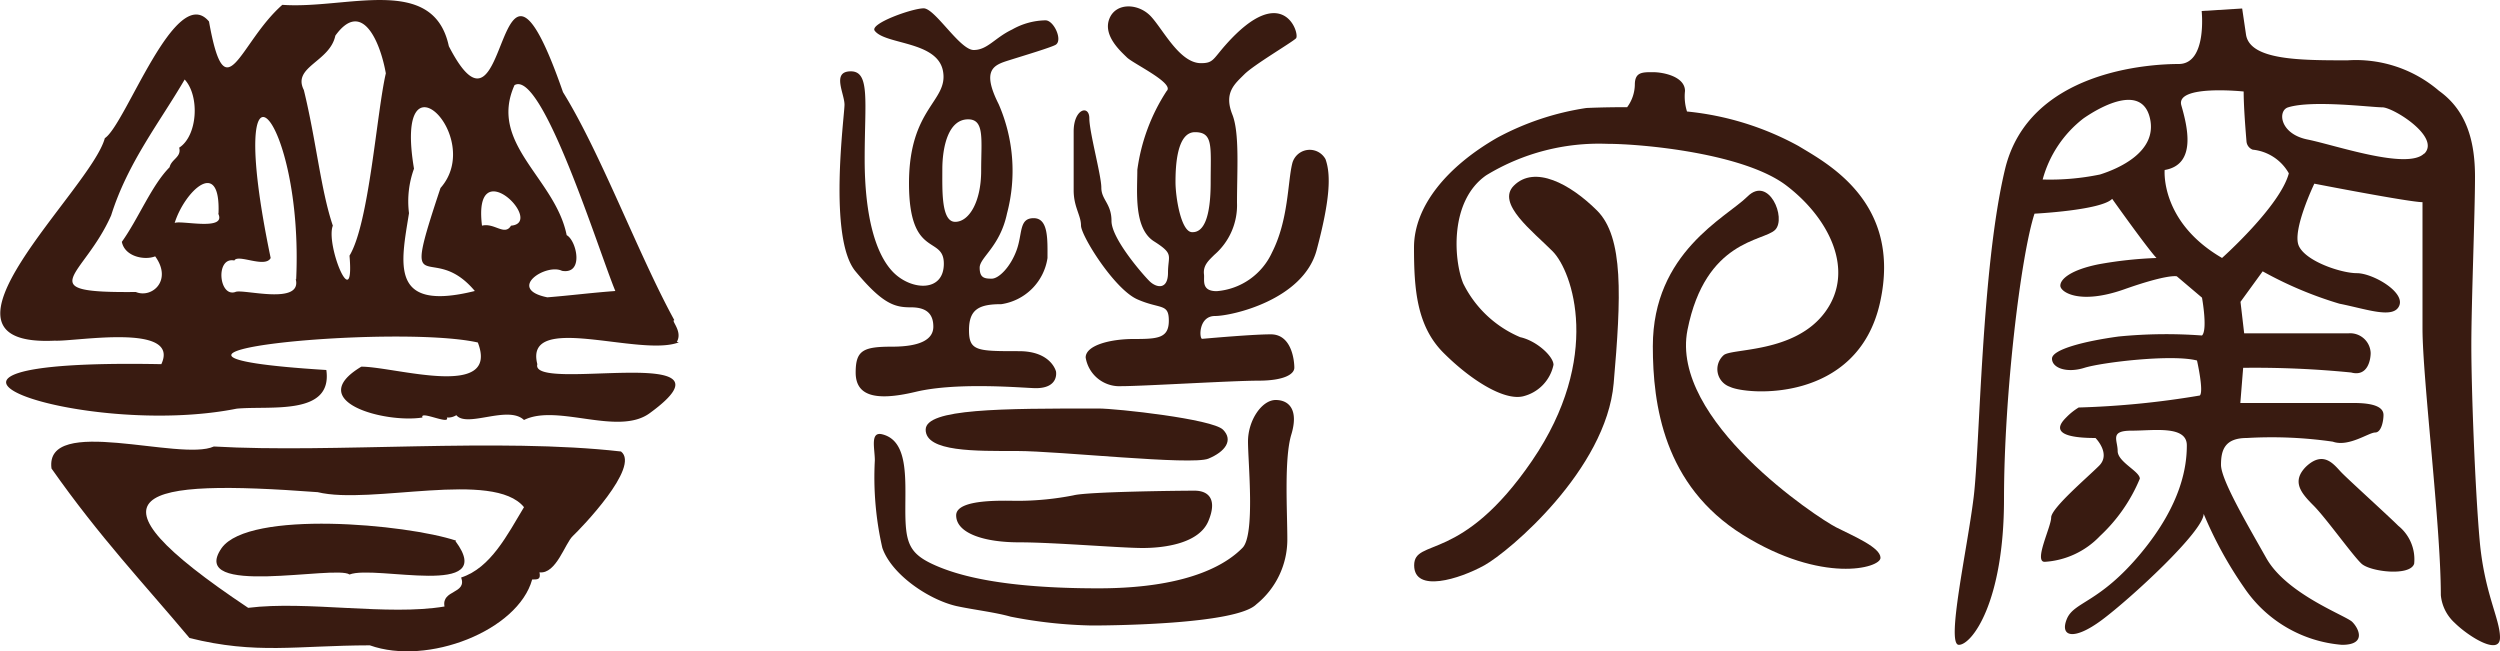
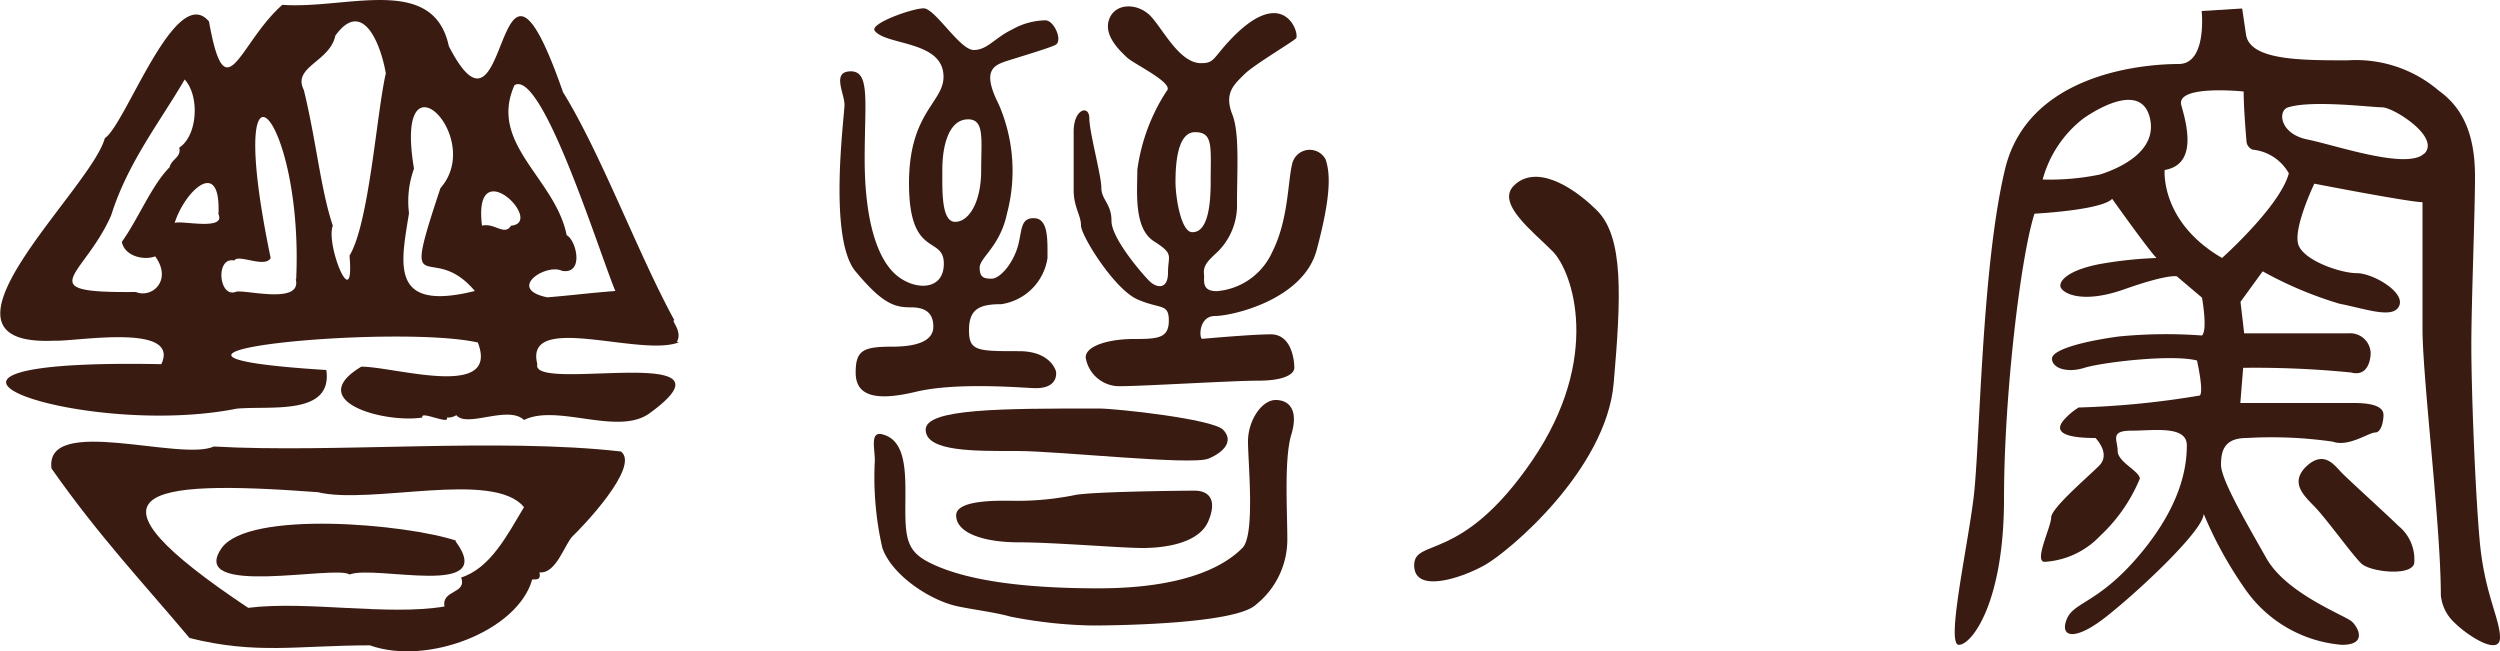
<svg xmlns="http://www.w3.org/2000/svg" id="レイヤー_1" data-name="レイヤー 1" width="150" height="39.08" viewBox="0 0 150 39.08">
  <defs>
    <style>.cls-1,.cls-2{fill:#391b11;}.cls-1{fill-rule:evenodd;}</style>
  </defs>
  <path class="cls-1" d="M148.78,32.43c-.28-3.16-.5-9.09-.5-11.69s.22-7.92.22-10.14-.55-4-2.16-5.15a7.65,7.65,0,0,0-5.48-1.83c-2.83,0-5.87,0-6.1-1.55L134.53.51,132.1.66s.34,3.18-1.38,3.18-9,.39-10.42,6.32-1.5,16.56-1.88,19.67-1.67,8.86-.89,8.86,2.71-2.55,2.71-8.75,1-14.57,1.83-17.12c0,0,4-.2,4.66-.89,0,0,2.13,3,2.66,3.55a24.13,24.13,0,0,0-3.49.38c-1.67.34-2.28.89-2.28,1.28s1.17,1.16,3.83.22,3.16-.78,3.16-.78l1.51,1.28s.35,1.93,0,2.27a29.06,29.06,0,0,0-5,.06c-2,.27-4,.77-4,1.33s.89.88,1.94.55,5.26-.83,6.76-.44c0,0,.42,1.85.17,2.1a52.2,52.2,0,0,1-7.27.72,3.71,3.71,0,0,0-.71.56c-.33.33-1.28,1.27,1.72,1.27,0,0,.94.94.22,1.66s-2.88,2.55-2.88,3.11-1.06,2.66-.39,2.66a5,5,0,0,0,3.32-1.55,9.85,9.85,0,0,0,2.39-3.44c0-.44-1.33-1-1.33-1.66s-.5-1.22.83-1.22,3.32-.33,3.32.88-.28,3.5-2.77,6.49-4,2.88-4.43,3.93.39,1.33,2.1.06,6.11-5.32,6.11-6.37a23.77,23.77,0,0,0,2.43,4.43,7.83,7.83,0,0,0,5.87,3.43c1.5,0,1-1,.61-1.38s-3.93-1.66-5.15-3.82-2.72-4.72-2.72-5.6.22-1.61,1.55-1.61a25.7,25.7,0,0,1,5.16.22c.94.34,2.16-.55,2.54-.55s.5-.72.5-1.05-.27-.72-1.77-.72h-6.82l.17-2.11a58.42,58.42,0,0,1,6.48.28c1,.27,1.17-.78,1.17-1.17A1.23,1.23,0,0,0,140.91,20L134.65,20l-.22-1.89,1.33-1.83a22.92,22.92,0,0,0,4.6,1.94c1.66.33,3.27.94,3.6.11s-1.61-1.94-2.55-1.94-3.1-.72-3.49-1.66.94-3.71.94-3.71,5.71,1.11,6.49,1.11v7.58c0,3,1.1,11.81,1.1,16a2.57,2.57,0,0,0,.83,1.66c.84.83,2.72,2,2.72.88S149.06,35.59,148.78,32.43ZM126,10.47a14.85,14.85,0,0,1-3.44.3A6.91,6.91,0,0,1,125,7.11c1.27-.88,3.55-2,4,0S127.11,10.12,126,10.47Zm7.31,5c-3.71-2.16-3.43-5.27-3.43-5.27,1.94-.33,1.36-2.62,1-3.88s3.74-.83,3.74-.83c0,.91.11,2.27.17,3a.58.58,0,0,0,.37.49,2.81,2.81,0,0,1,2.17,1.42C136.81,12.37,133.32,15.48,133.32,15.48Zm12.14-6.26c-1,1-5.32-.5-7-.84s-1.8-1.74-1.16-1.93c1.44-.45,5,0,5.65,0S146.45,8.22,145.46,9.22Z" />
  <path class="cls-1" d="M138.36,28c-.88.89-.3,1.58.45,2.33s2.35,3,2.88,3.49,2.93.77,3.16,0a2.58,2.58,0,0,0-.95-2.27c-.61-.61-3-2.77-3.43-3.22S139.42,27,138.36,28Z" />
  <path class="cls-1" d="M61.14,21.07c-2.51,0-3,0-3-1.26s.61-1.56,1.94-1.56a3.29,3.29,0,0,0,2.77-2.77c0-1.11.06-2.39-.83-2.39S61.36,14,61,15s-1.06,1.72-1.5,1.72-.72-.05-.72-.66S60,14.8,60.42,12.81a10,10,0,0,0-.5-6.56c-1.05-2.08-.28-2.35.61-2.63s2.59-.79,2.82-.94c.42-.28-.12-1.46-.62-1.46a4.18,4.18,0,0,0-2,.55C59.68,2.27,59.25,3,58.42,3s-2.32-2.5-3-2.5-3.24.91-2.94,1.34c.62.85,3.77.61,4.1,2.43S54.54,6.45,54.54,11s2.09,3.1,2.09,4.82-1.92,1.61-3,.55S51.88,13,51.88,9.55s.34-5.27-.83-5.27-.38,1.33-.38,2-1,8,.66,10,2.38,2.16,3.33,2.16S56,18.85,56,19.6s-.75,1.2-2.48,1.2-2.18.22-2.18,1.55,1.05,1.77,3.6,1.16,6.6-.22,7.21-.22c1.41,0,1.21-1,1.21-1S63.08,21.07,61.14,21.07Zm-4.6-10.91c0-1.28.33-3,1.55-3,1,0,.78,1.22.78,3.08s-.72,3.07-1.56,3.07S56.54,11.43,56.54,10.16Z" />
  <path class="cls-1" d="M79.53,9.55a1.08,1.08,0,0,0-2,.28c-.27,1.1-.22,3.38-1.21,5.32A4,4,0,0,1,73,17.47c-.94,0-.72-.67-.76-1-.07-.55.29-.85.62-1.18a3.93,3.93,0,0,0,1.36-3.13c0-1.94.16-4.19-.28-5.29-.52-1.31.14-1.83.72-2.41s2.85-1.91,3.1-2.16S77-1.2,73.55,2.68c-.78.88-.75,1.11-1.49,1.11-1.28,0-2.26-2-3-2.8s-2.11-.86-2.5.14.67,1.94,1.06,2.32S70.5,5,70,5.46a11.45,11.45,0,0,0-1.76,4.73c0,1.3-.23,3.51,1,4.29s.84.83.84,1.88-.7.92-1.12.5-2.27-2.55-2.27-3.6-.61-1.27-.61-2-.72-3.33-.72-4.16-.94-.58-.94.79v3.53c0,1,.44,1.5.44,2.11s2,3.82,3.38,4.43,1.89.22,1.89,1.28-.67,1.1-2.11,1.1-2.88.39-2.88,1.11a2.05,2.05,0,0,0,2.14,1.72c1.29,0,6.67-.33,8.22-.33s2.16-.39,2.16-.78-.14-2-1.41-2c-1,0-3.32.2-4.12.27-.18,0-.23-1.37.77-1.37S78.2,18,79,15,79.87,10.5,79.53,9.55Zm-8,4.38c-.67,0-1-2.11-1-3s.06-3,1.17-3,.94.87.94,3S72.22,13.93,71.56,13.93Z" />
  <path class="cls-1" d="M55.54,25.78c0,1.34,3,1.28,5.49,1.28s10.47.87,11.47.46,1.52-1.1.88-1.74S67,24.51,65.9,24.51C60.12,24.51,55.54,24.51,55.54,25.78Z" />
  <path class="cls-1" d="M57.37,30.92c0,1.07,1.66,1.62,3.77,1.62s6.09.34,7.42.34,3.38-.28,3.94-1.61,0-1.83-.83-1.83-6.43.06-7.26.28a17.48,17.48,0,0,1-3.33.33C60.31,30.05,57.37,29.9,57.37,30.92Z" />
  <path class="cls-1" d="M65.51,37.53c1,0,8.65-.05,9.87-1.27a5,5,0,0,0,1.86-3.88c0-1.72-.2-4.86.24-6.31S77.37,24,76.54,24s-1.66,1.22-1.66,2.49.44,5.6-.33,6.38-2.89,2.43-8.65,2.43-8.47-.77-9.92-1.44-1.66-1.33-1.66-3.27.17-4.14-1.38-4.53c-.75-.19-.45.85-.45,1.56a19,19,0,0,0,.45,5.25c.55,1.6,2.77,3.1,4.43,3.49,1,.22,2.32.37,3.27.64A27.7,27.7,0,0,0,65.51,37.53Z" />
  <path class="cls-1" d="M90.83,11.14c-1.07,1.07,1.14,2.74,2.33,3.94s3,6.37-1.24,12.57-7.07,4.6-7.07,6.27,2.71.83,4.21,0S96.37,28.17,96.82,23s.61-8.77-1-10.37S92.08,9.89,90.83,11.14Z" />
-   <path class="cls-1" d="M99.17,20.78c0,3.49.65,8.35,5.4,11.31s8.26,2,8.26,1.38-1.55-1.27-2.66-1.83-10-6.43-8.92-11.85,4.57-5.3,5.26-6-.38-3.27-1.66-2S99.17,15.13,99.17,20.78Z" />
-   <path class="cls-1" d="M107.91,8.76a17.48,17.48,0,0,0-6.69-2.07,3,3,0,0,1-.12-1.23c0-.86-1.28-1.13-1.93-1.13s-1.08,0-1.08.76a2.33,2.33,0,0,1-.46,1.34c-1.47,0-2.45.05-2.45.05a16.35,16.35,0,0,0-5.34,1.78c-3,1.72-5,4.1-5,6.59s.16,4.71,1.77,6.32,3.61,2.88,4.77,2.61a2.46,2.46,0,0,0,1.83-1.89c0-.5-1-1.44-2-1.66A6.73,6.73,0,0,1,87.79,17c-.56-1.38-.84-4.93,1.38-6.48a13,13,0,0,1,7.26-1.89c2.1,0,8.2.56,10.75,2.5s4.16,5.09,2.33,7.59-5.66,2.16-6.1,2.6a1.12,1.12,0,0,0,.39,1.89c1,.49,7.65,1,9-5.05S109.56,9.77,107.91,8.76Z" />
  <path class="cls-2" d="M40.61,20.51c.37-.63-.38-1.29-.15-1.3-2.16-3.94-4.4-10-6.68-13.68-4.21-12.1-3.09,4.56-6.85-2.76C26-1.58,20.79.57,16.94.29c-2.62,2.31-3.4,6.59-4.4,1-2-2.39-5,6.19-6.25,7-.83,3.09-11.51,12.56-3,12.15,1.19.07,7.56-1.09,6.39,1.41-18.89-.36-4.69,4.51,4.52,2.67,2-.19,5.77.45,5.38-2.32-15.13-.94,4.08-2.78,9.09-1.65C30,24,23.7,22,21.68,22c-3.49,2.09,1.43,3.41,3.67,3.05-.19-.45,1.68.48,1.46,0a.92.92,0,0,0,.57-.14c.64.78,3.1-.62,4.06.29,2-1,5.68,1,7.57-.43,5.86-4.28-7.25-1.16-6.77-2.92-.82-3.18,6.17-.4,8.49-1.31M10.21,10c-1.1,1.08-1.9,3.12-2.9,4.51.18.9,1.38,1.12,2,.87,1.05,1.44-.19,2.54-1.16,2.14-6.43.06-3.13-.86-1.48-4.6,1-3.18,2.92-5.59,4.41-8.15.92,1,.77,3.39-.33,4.09.16.58-.5.69-.58,1.21m2.91,2.72c.58,1.11-2.25.4-2.6.59C11.05,11.52,13.25,9.35,13.11,12.83Zm4.66,3.94c.43,1.63-3.23.57-3.62.79-1,.33-1.2-2.13-.06-1.89.22-.41,1.85.48,2.18-.15C13.34,1.55,18.23,6.87,17.77,16.77ZM23.15,4.4c-.55,2.37-1,9-2.18,10.94.32,3.65-1.45-.65-1-1.8-.72-2.12-1-5.12-1.74-8.14-.71-1.4,1.56-1.68,1.89-3.26C21.71-.07,22.81,2.48,23.15,4.4Zm5.34,13.06c-5.15,1.28-4.43-1.65-3.95-4.67a5.72,5.72,0,0,1,.3-2.67c-1.24-7.39,4.29-1.89,1.59,1.16C24,18.58,25.84,14.3,28.49,17.46Zm2.17-3.92c-.38.64-1-.19-1.74,0C28.36,9,32.74,13.37,30.66,13.54Zm6.26,3.92c-1.58.12-2.6.26-4.08.38-2.47-.5-.08-2.06.88-1.59,1.34.23.87-1.83.28-2.14-.68-3.41-4.71-5.48-3.13-9C32.53,4.13,35.94,15.11,36.92,17.46Z" />
  <path class="cls-2" d="M37.26,27.09c-7.35-.84-17.29.11-24.43-.3-2,.92-10.17-1.94-9.74,1.32C6,32.25,8.62,35,11.37,38.28c4,1,6.42.45,10.82.44,3.47,1.24,8.89-.88,9.74-3.95.35,0,.52,0,.44-.43,1,.12,1.53-1.74,2-2.18S38.44,28,37.26,27.09Zm-5.82,3.34c-1,1.66-2,3.65-3.77,4.22.36,1-1.19.72-1,1.74-3.4.57-8.26-.36-11.78.08-10.49-7-6.45-7.73,4.17-6.94C22.27,30.31,29.61,28.18,31.44,30.43Z" />
  <path class="cls-2" d="M27.37,32.44c-3-1-12.42-1.85-14.07.44-2.09,3,6.87,1,7.67,1.59,1.55-.6,8.93,1.47,6.36-2" />
</svg>